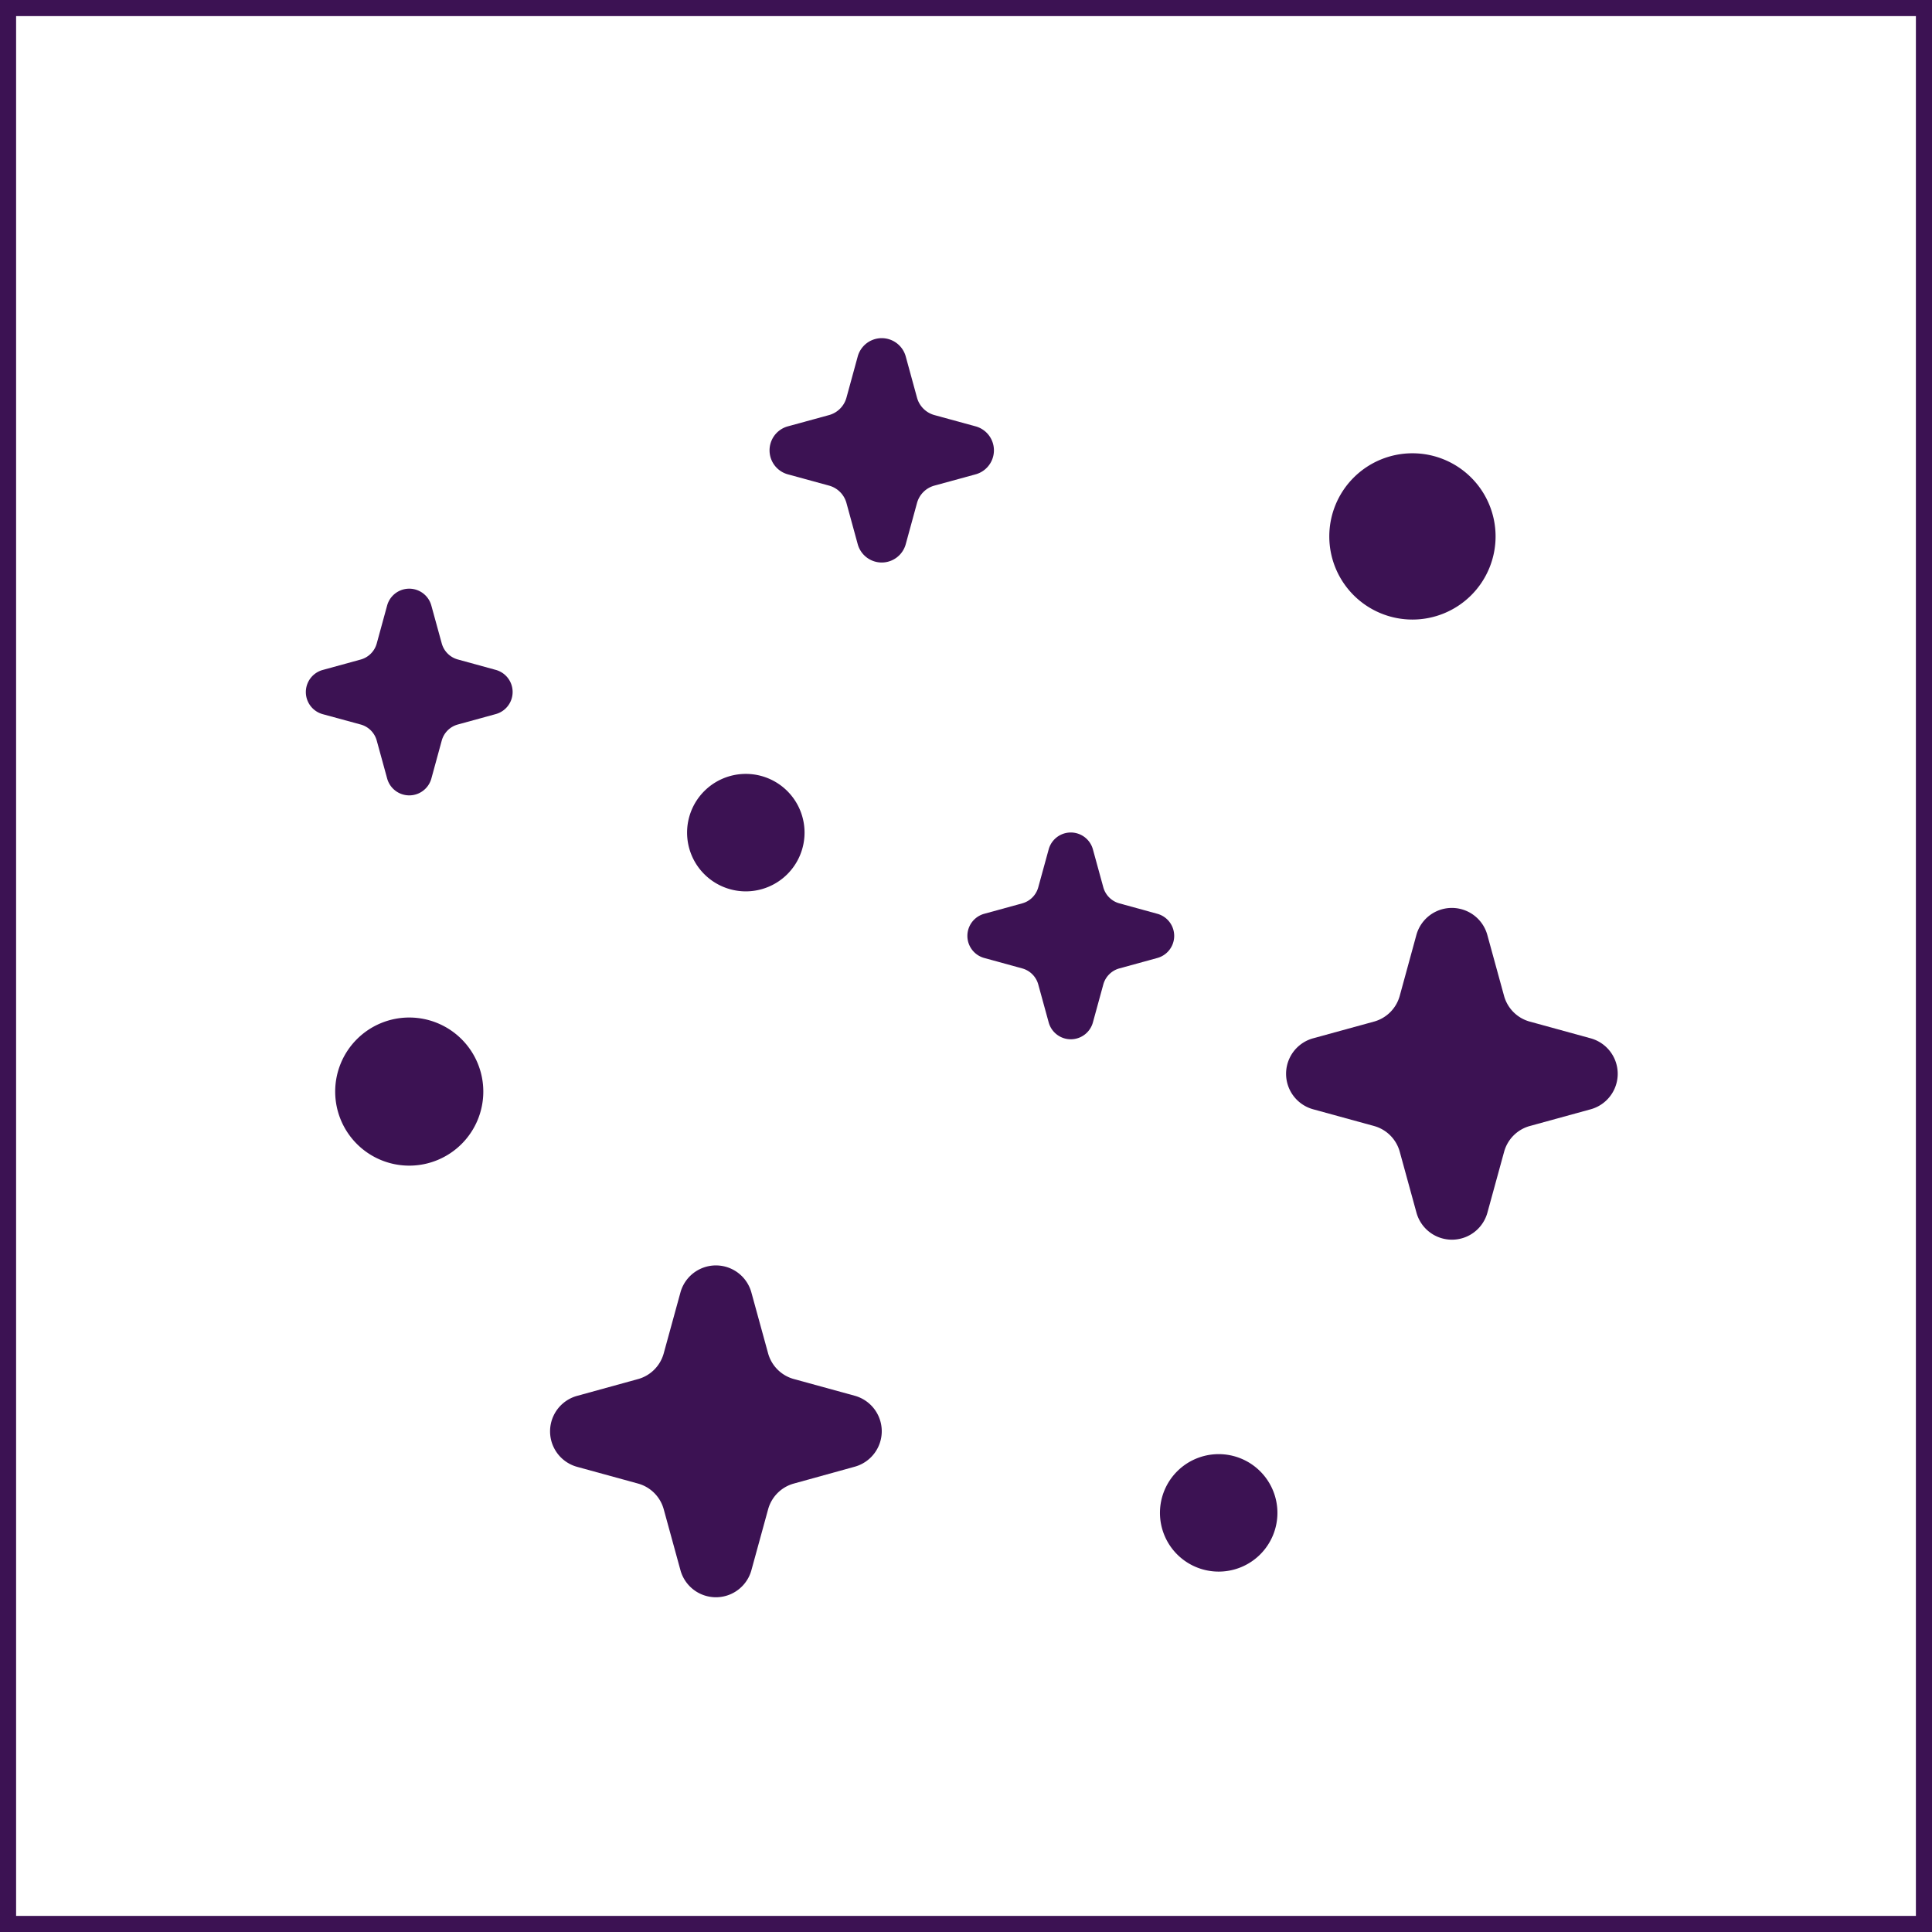
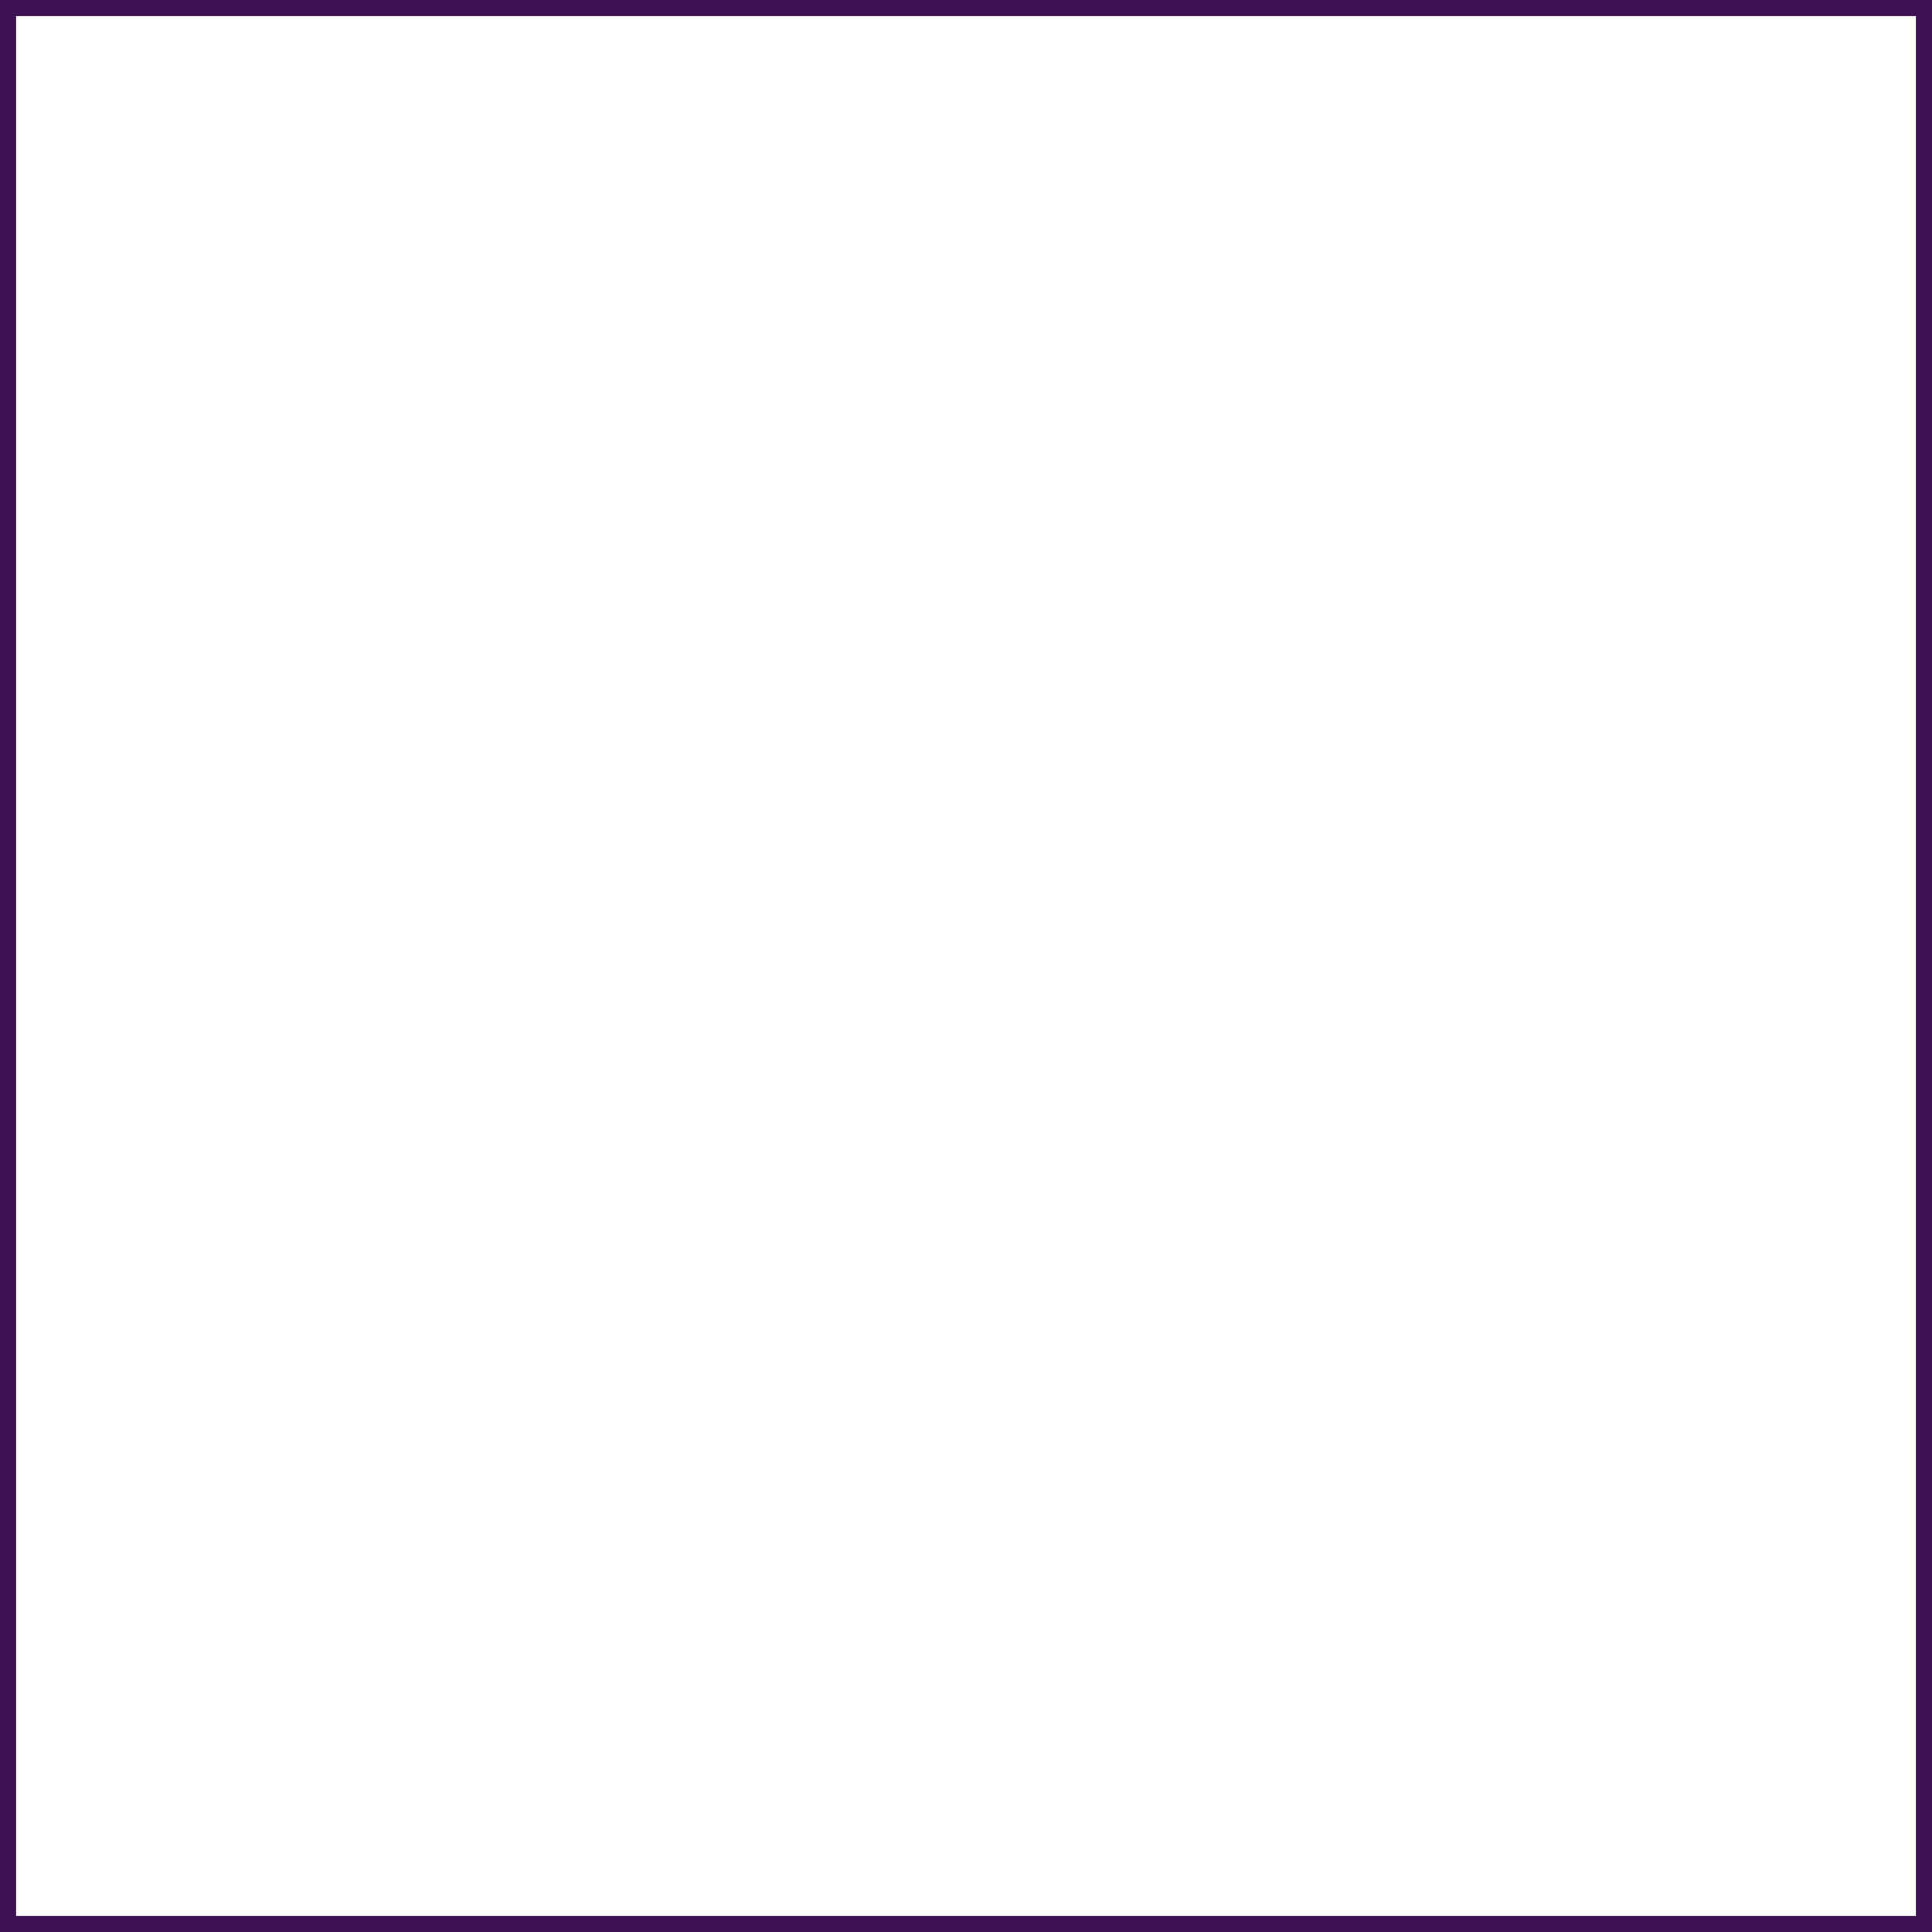
<svg xmlns="http://www.w3.org/2000/svg" width="120" height="120" viewBox="0 0 120 120">
  <defs>
    <clipPath id="clip-path">
-       <rect id="Rettangolo_139" data-name="Rettangolo 139" width="81.484" height="78.201" transform="translate(0 0)" fill="#3c1253" />
-     </clipPath>
+       </clipPath>
  </defs>
  <g id="Raggruppa_254" data-name="Raggruppa 254" transform="translate(-698 -1481)">
    <g id="Rettangolo_112" data-name="Rettangolo 112" transform="translate(698 1481)" fill="none" stroke="#3c1253" stroke-width="1">
-       <rect width="120" height="120" stroke="none" />
      <rect x="0.5" y="0.5" width="119" height="119" fill="none" />
    </g>
    <g id="Raggruppa_110" data-name="Raggruppa 110" transform="translate(717 1502)">
      <g id="Raggruppa_109" data-name="Raggruppa 109" clip-path="url(#clip-path)">
-         <path id="Tracciato_120" data-name="Tracciato 120" d="M20.626,64.658,16.845,65.7a2.286,2.286,0,0,0,0,4.408l3.781,1.038a2.285,2.285,0,0,1,1.6,1.6l1.038,3.782a2.285,2.285,0,0,0,4.407,0l1.038-3.782a2.285,2.285,0,0,1,1.6-1.6L34.088,70.1a2.286,2.286,0,0,0,0-4.408l-3.781-1.038a2.287,2.287,0,0,1-1.6-1.6L27.67,59.278a2.285,2.285,0,0,0-4.407,0l-1.038,3.781a2.287,2.287,0,0,1-1.6,1.6" fill="#3c1253" />
        <path id="Tracciato_121" data-name="Tracciato 121" d="M66.341,42.453,62.56,43.491a2.286,2.286,0,0,0,0,4.408l3.781,1.038a2.285,2.285,0,0,1,1.6,1.6l1.038,3.782a2.285,2.285,0,0,0,4.407,0l1.038-3.782a2.285,2.285,0,0,1,1.6-1.6L79.8,47.9a2.286,2.286,0,0,0,0-4.408l-3.781-1.038a2.287,2.287,0,0,1-1.6-1.6l-1.038-3.781a2.285,2.285,0,0,0-4.407,0L67.94,40.854a2.287,2.287,0,0,1-1.6,1.6" fill="#3c1253" />
        <path id="Tracciato_122" data-name="Tracciato 122" d="M1.819,46.8a4.6,4.6,0,1,1,4.6,4.6,4.6,4.6,0,0,1-4.6-4.6" fill="#3c1253" />
-         <path id="Tracciato_123" data-name="Tracciato 123" d="M33.575,10.243l.7,2.558a1.546,1.546,0,0,0,2.982,0l.7-2.558a1.543,1.543,0,0,1,1.081-1.081l2.558-.7a1.545,1.545,0,0,0,0-2.981l-2.558-.7a1.546,1.546,0,0,1-1.081-1.082l-.7-2.558a1.546,1.546,0,0,0-2.982,0l-.7,2.558a1.546,1.546,0,0,1-1.081,1.082l-2.558.7a1.545,1.545,0,0,0,0,2.981l2.558.7a1.543,1.543,0,0,1,1.081,1.081" fill="#3c1253" />
        <path id="Tracciato_124" data-name="Tracciato 124" d="M45.489,40.149l.647,2.356a1.424,1.424,0,0,0,2.746,0l.646-2.356a1.425,1.425,0,0,1,1-1l2.356-.647a1.423,1.423,0,0,0,0-2.745l-2.356-.647a1.425,1.425,0,0,1-1-1l-.646-2.356a1.424,1.424,0,0,0-2.746,0l-.647,2.356a1.424,1.424,0,0,1-1,1l-2.356.647a1.423,1.423,0,0,0,0,2.745l2.356.647a1.424,1.424,0,0,1,1,1" fill="#3c1253" />
        <path id="Tracciato_125" data-name="Tracciato 125" d="M4.4,25l.647,2.356a1.424,1.424,0,0,0,2.746,0L8.437,25a1.425,1.425,0,0,1,1-1l2.356-.647a1.423,1.423,0,0,0,0-2.745l-2.356-.647a1.425,1.425,0,0,1-1-1L7.791,16.61a1.424,1.424,0,0,0-2.746,0L4.4,18.966a1.424,1.424,0,0,1-1,1l-2.356.647a1.423,1.423,0,0,0,0,2.745L3.4,24a1.424,1.424,0,0,1,1,1" fill="#3c1253" />
-         <path id="Tracciato_126" data-name="Tracciato 126" d="M68.729,17.482a5.164,5.164,0,1,1,5.164-5.164,5.164,5.164,0,0,1-5.164,5.164" fill="#3c1253" />
        <path id="Tracciato_127" data-name="Tracciato 127" d="M27.324,34.364a3.648,3.648,0,1,1,3.648-3.648,3.648,3.648,0,0,1-3.648,3.648" fill="#3c1253" />
        <path id="Tracciato_128" data-name="Tracciato 128" d="M56.695,76.615a3.648,3.648,0,1,1,3.648-3.648,3.648,3.648,0,0,1-3.648,3.648" fill="#3c1253" />
      </g>
    </g>
  </g>
</svg>